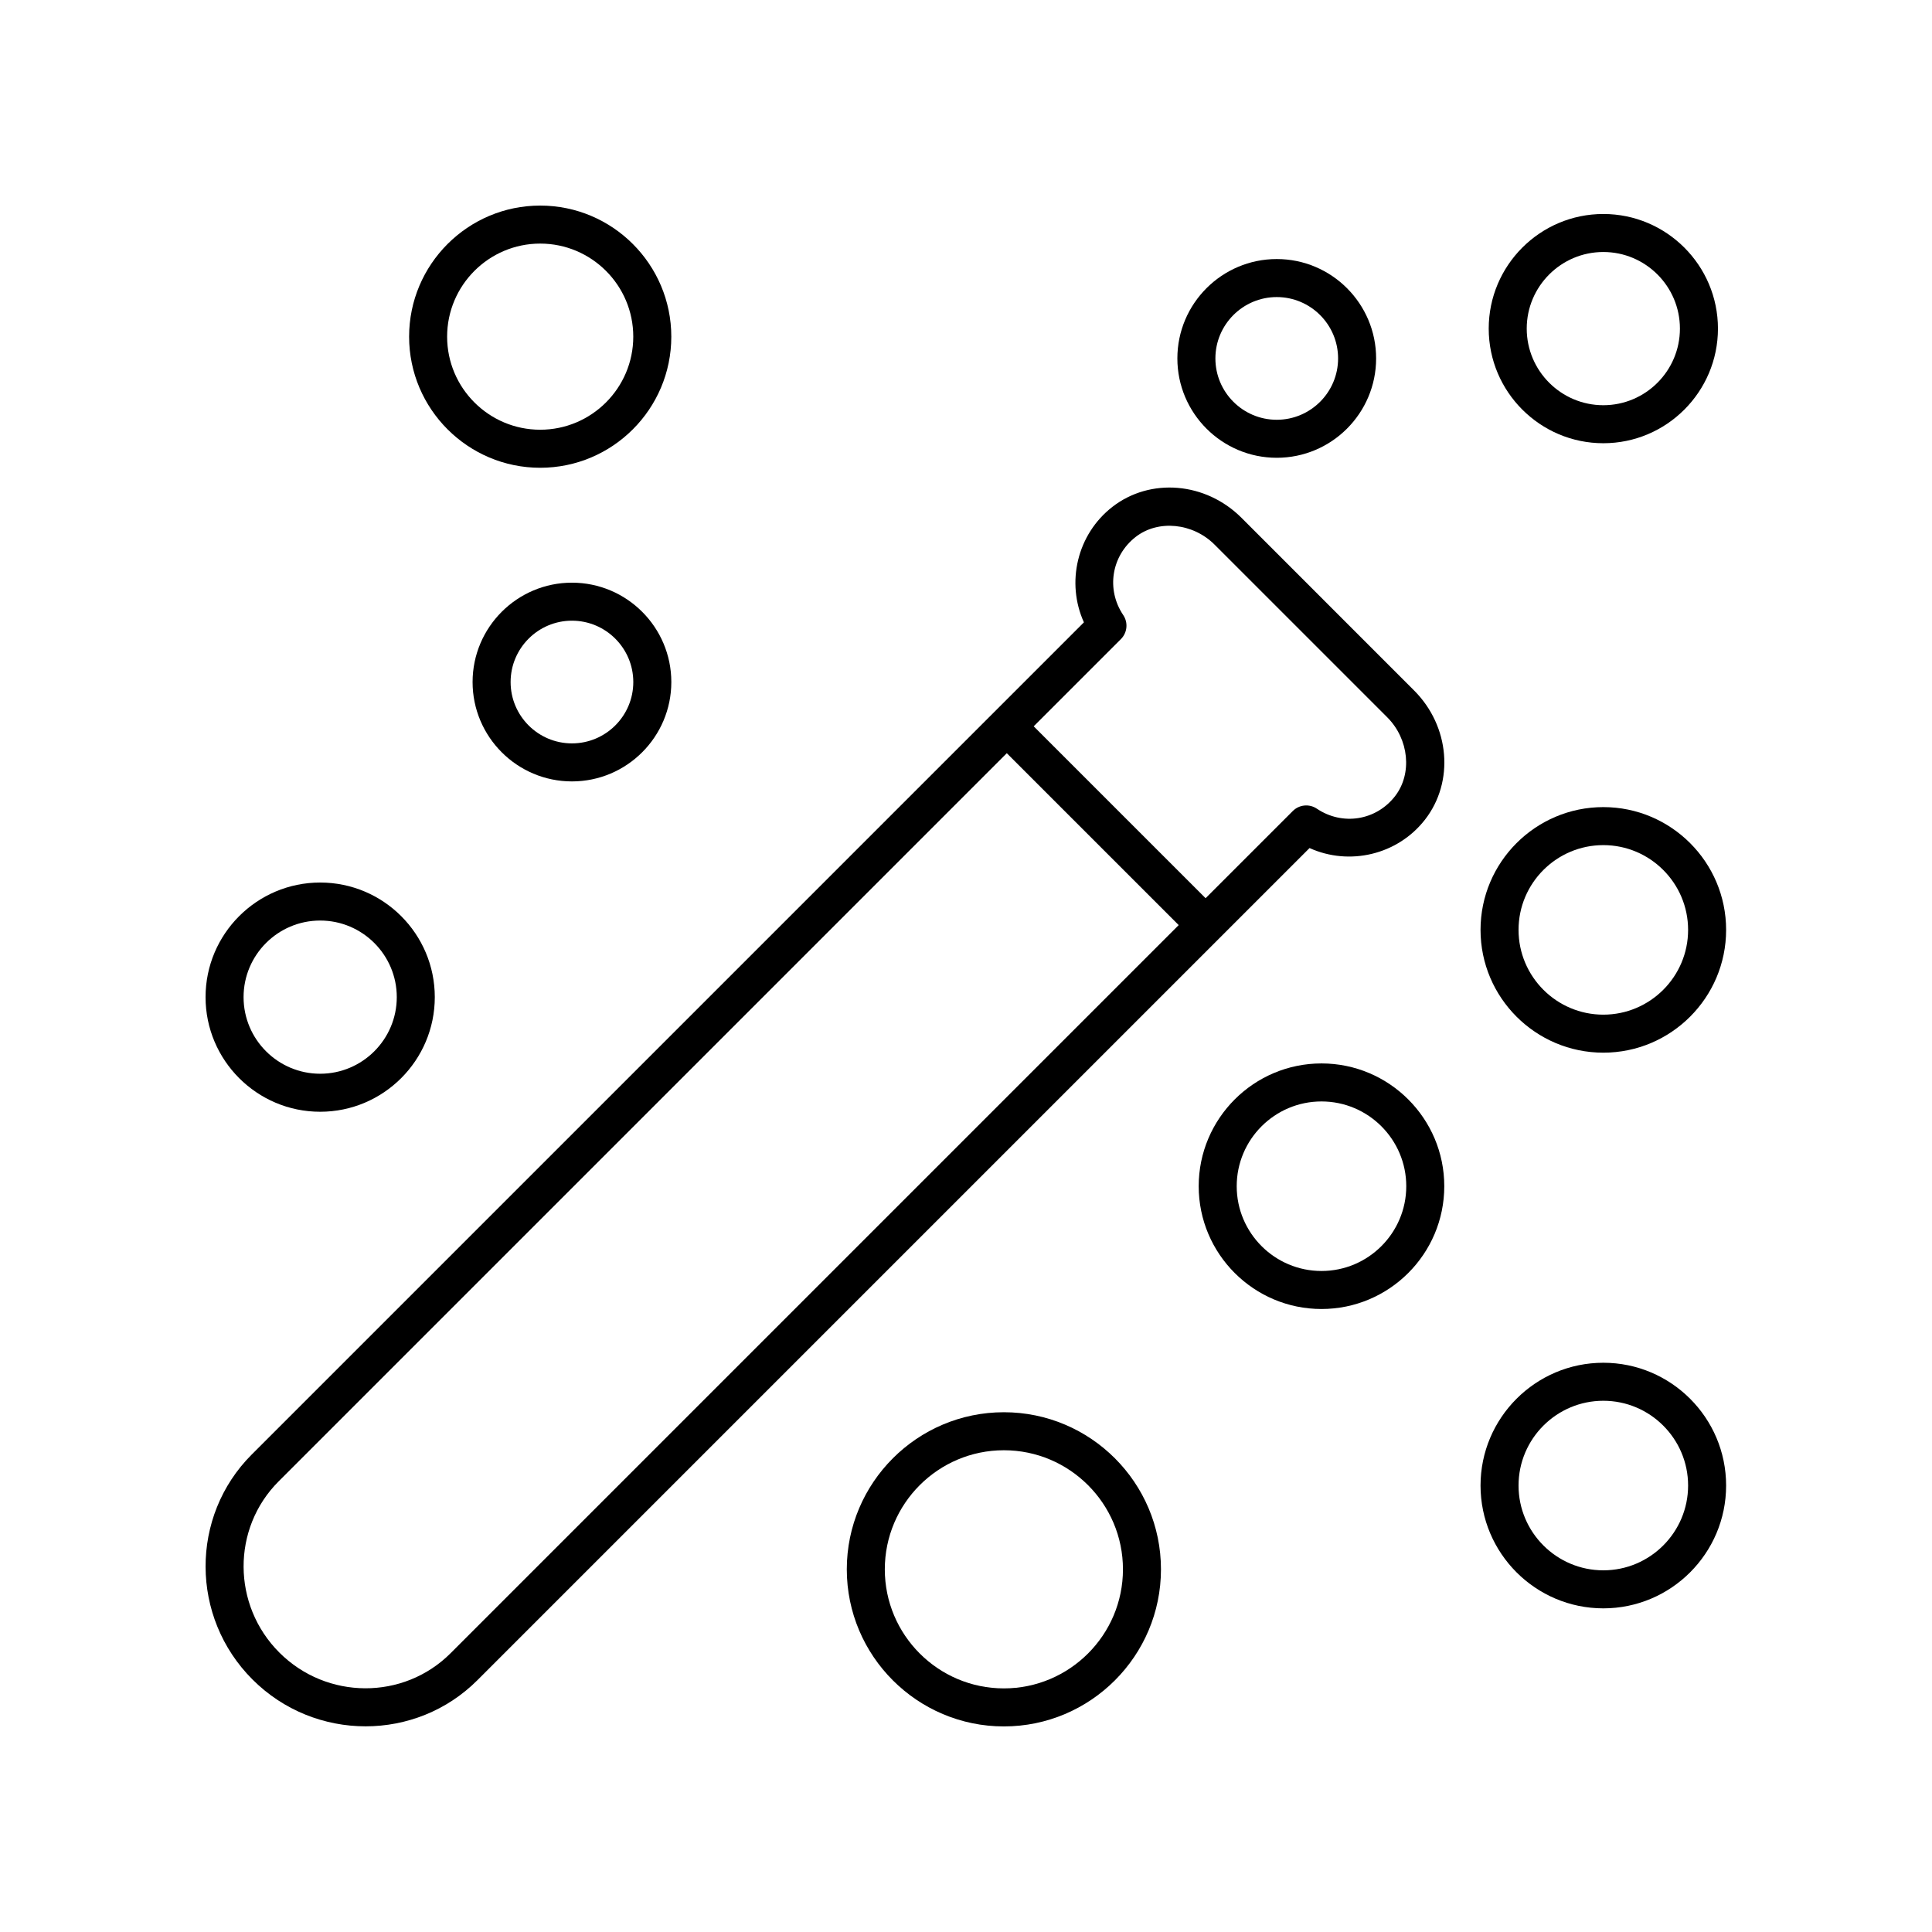
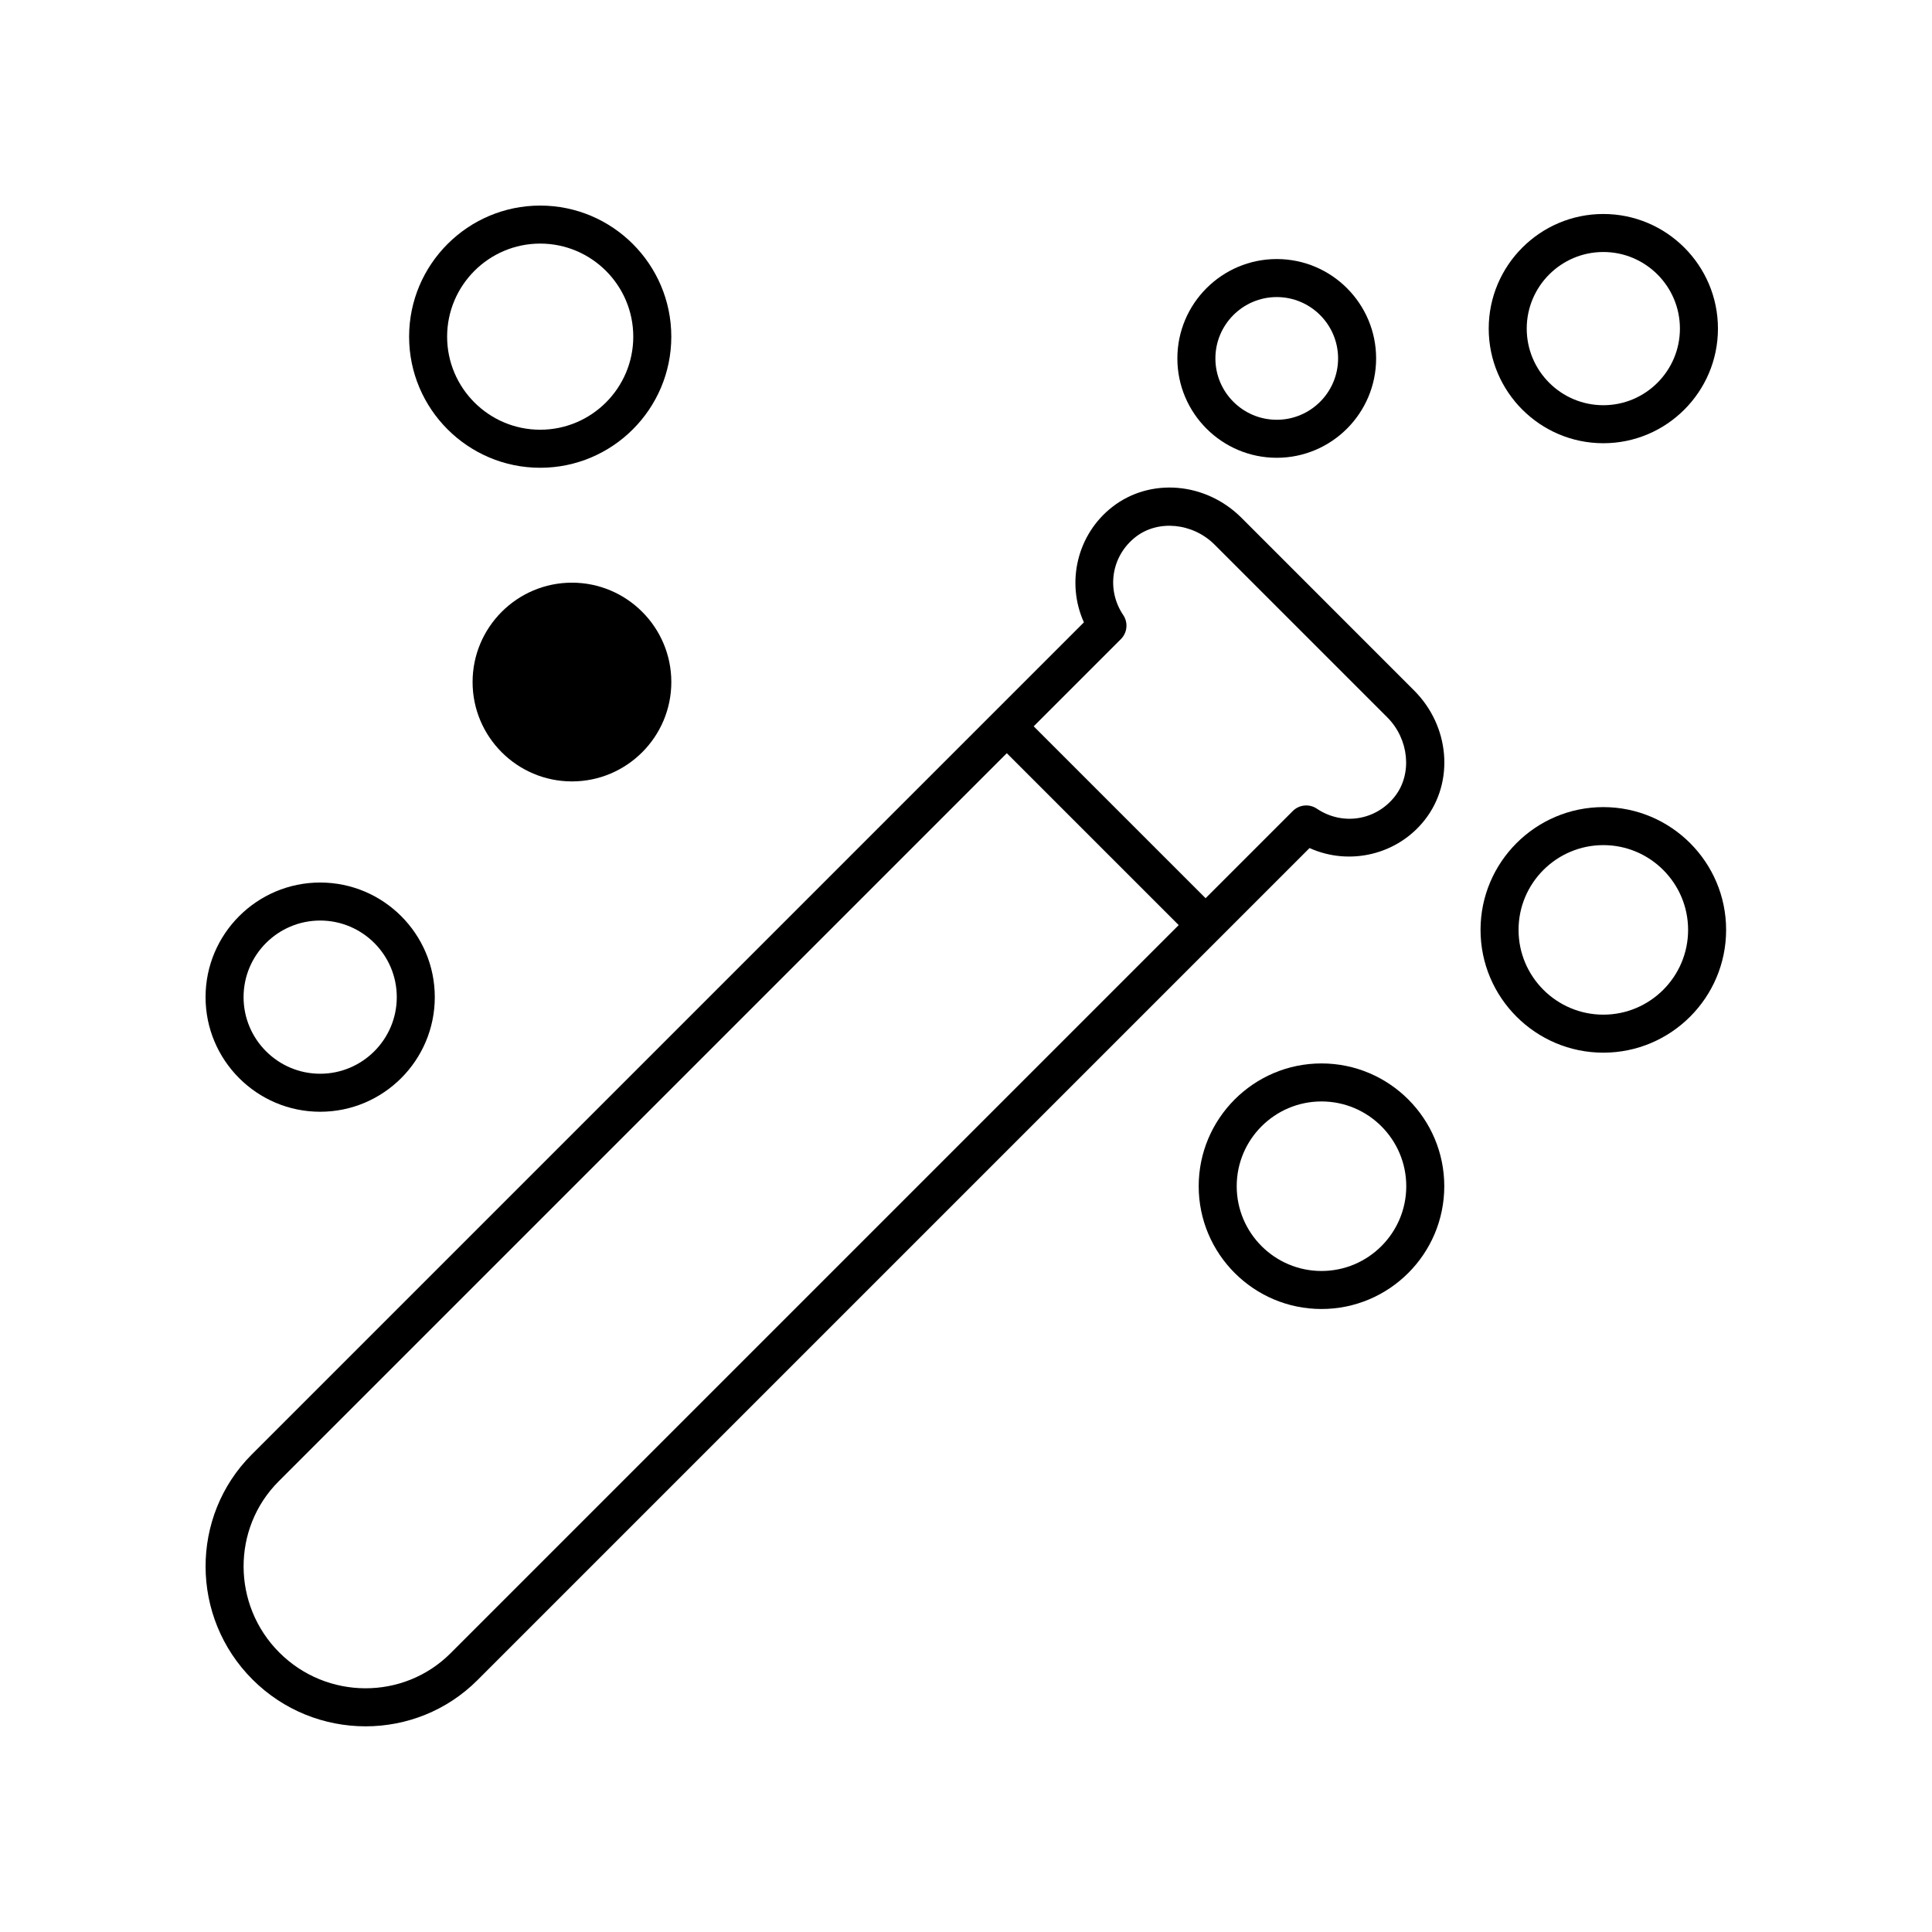
<svg xmlns="http://www.w3.org/2000/svg" fill="#000000" width="800px" height="800px" version="1.1" viewBox="144 144 512 512">
  <g>
    <path d="m473 281.22c-9.465-9.465-24.168-10.711-34.223-2.879-9.367 7.293-12.293 20.07-7.531 30.586l-220.53 220.53c-16.387 16.387-16.301 43.129 0.188 59.617 8.277 8.281 19.141 12.422 29.984 12.422 10.75 0 21.477-4.078 29.637-12.234l220.52-220.52c10.527 4.766 23.297 1.836 30.594-7.527 7.816-10.051 6.578-24.762-2.879-34.223zm-209.6 300.91c-12.461 12.453-32.812 12.367-45.371-0.188-12.559-12.555-12.641-32.91-0.188-45.367l192.97-192.97 45.555 45.555zm250.29-227.12c-5.012 6.445-13.914 7.871-20.715 3.297-1.996-1.344-4.672-1.082-6.371 0.621l-23.109 23.109-45.555-45.555 23.109-23.109c1.703-1.703 1.965-4.375 0.621-6.371-4.566-6.793-3.144-15.695 3.301-20.715 5.949-4.629 15.137-3.723 20.91 2.051l45.762 45.762c5.769 5.773 6.672 14.961 2.047 20.91z" />
    <path d="m228.85 377.88c-16.75 0-30.375 13.625-30.375 30.371s13.625 30.375 30.375 30.375 30.375-13.629 30.375-30.375c0-16.75-13.625-30.371-30.375-30.371zm0 50.672c-11.191 0-20.301-9.105-20.301-20.301 0-11.191 9.105-20.297 20.301-20.297 11.191 0 20.301 9.102 20.301 20.297 0 11.191-9.109 20.301-20.301 20.301z" />
-     <path d="m368.41 559.89c0 22.953 18.676 41.629 41.629 41.629s41.629-18.676 41.629-41.629c0-22.957-18.676-41.633-41.629-41.633s-41.629 18.676-41.629 41.633zm73.184 0c0 17.398-14.156 31.551-31.555 31.551-17.398 0-31.555-14.152-31.555-31.551 0-17.402 14.156-31.559 31.555-31.559 17.398 0 31.555 14.156 31.555 31.559z" />
-     <path d="m269.24 324.75c0 14.52 11.812 26.332 26.332 26.332 14.52 0 26.336-11.812 26.336-26.332 0-14.523-11.812-26.336-26.336-26.336-14.52 0-26.332 11.812-26.332 26.336zm42.59 0c0 8.965-7.293 16.254-16.258 16.254-8.965 0-16.254-7.293-16.254-16.254 0-8.965 7.293-16.262 16.254-16.262 8.965 0.004 16.258 7.301 16.258 16.262z" />
+     <path d="m269.24 324.75c0 14.52 11.812 26.332 26.332 26.332 14.52 0 26.336-11.812 26.336-26.332 0-14.523-11.812-26.336-26.336-26.336-14.52 0-26.332 11.812-26.332 26.336zm42.59 0z" />
    <path d="m482.35 212.65c-14.52 0-26.336 11.812-26.336 26.336 0 14.52 11.812 26.332 26.336 26.332 14.52 0 26.336-11.812 26.336-26.332 0-14.523-11.812-26.336-26.336-26.336zm0 42.594c-8.965 0-16.258-7.293-16.258-16.254 0-8.965 7.293-16.262 16.258-16.262 8.965 0 16.258 7.297 16.258 16.262 0 8.961-7.293 16.254-16.258 16.254z" />
    <path d="m568.9 261.46c16.746 0 30.375-13.629 30.375-30.375 0-16.746-13.625-30.375-30.375-30.375s-30.375 13.629-30.375 30.375c0 16.746 13.625 30.375 30.375 30.375zm0-50.676c11.191 0 20.297 9.105 20.297 20.301 0 11.191-9.105 20.301-20.297 20.301-11.191 0-20.301-9.105-20.301-20.301 0-11.195 9.105-20.301 20.301-20.301z" />
    <path d="m568.9 422.97c17.941 0 32.539-14.598 32.539-32.539 0-17.941-14.598-32.539-32.539-32.539-17.945 0-32.543 14.598-32.543 32.539 0 17.941 14.598 32.539 32.543 32.539zm0-55.004c12.387 0 22.465 10.078 22.465 22.465 0 12.387-10.078 22.465-22.465 22.465-12.387 0-22.469-10.078-22.469-22.465 0-12.391 10.078-22.465 22.469-22.465z" />
    <path d="m494.21 425.82c-17.945 0-32.543 14.598-32.543 32.539s14.598 32.539 32.543 32.539c17.941 0 32.539-14.598 32.539-32.539s-14.598-32.539-32.539-32.539zm0 55.004c-12.387 0-22.469-10.078-22.469-22.465s10.078-22.465 22.469-22.465c12.387 0 22.465 10.078 22.465 22.465 0 12.391-10.082 22.465-22.465 22.465z" />
-     <path d="m568.9 570.23c17.941 0 32.539-14.598 32.539-32.547 0-17.941-14.598-32.539-32.539-32.539-17.945 0-32.543 14.598-32.543 32.539 0 17.949 14.598 32.547 32.543 32.547zm0-55.012c12.387 0 22.465 10.078 22.465 22.465 0 12.387-10.078 22.469-22.465 22.469-12.387 0-22.469-10.082-22.469-22.469 0-12.387 10.078-22.465 22.469-22.465z" />
    <path d="m287.16 198.48c-19.156 0-34.742 15.586-34.742 34.742 0 19.152 15.586 34.742 34.742 34.742s34.742-15.586 34.742-34.742-15.586-34.742-34.742-34.742zm0 59.402c-13.602 0-24.668-11.066-24.668-24.664 0.004-13.598 11.066-24.664 24.668-24.664 13.598 0 24.664 11.066 24.664 24.664s-11.062 24.664-24.664 24.664z" />
  </g>
</svg>